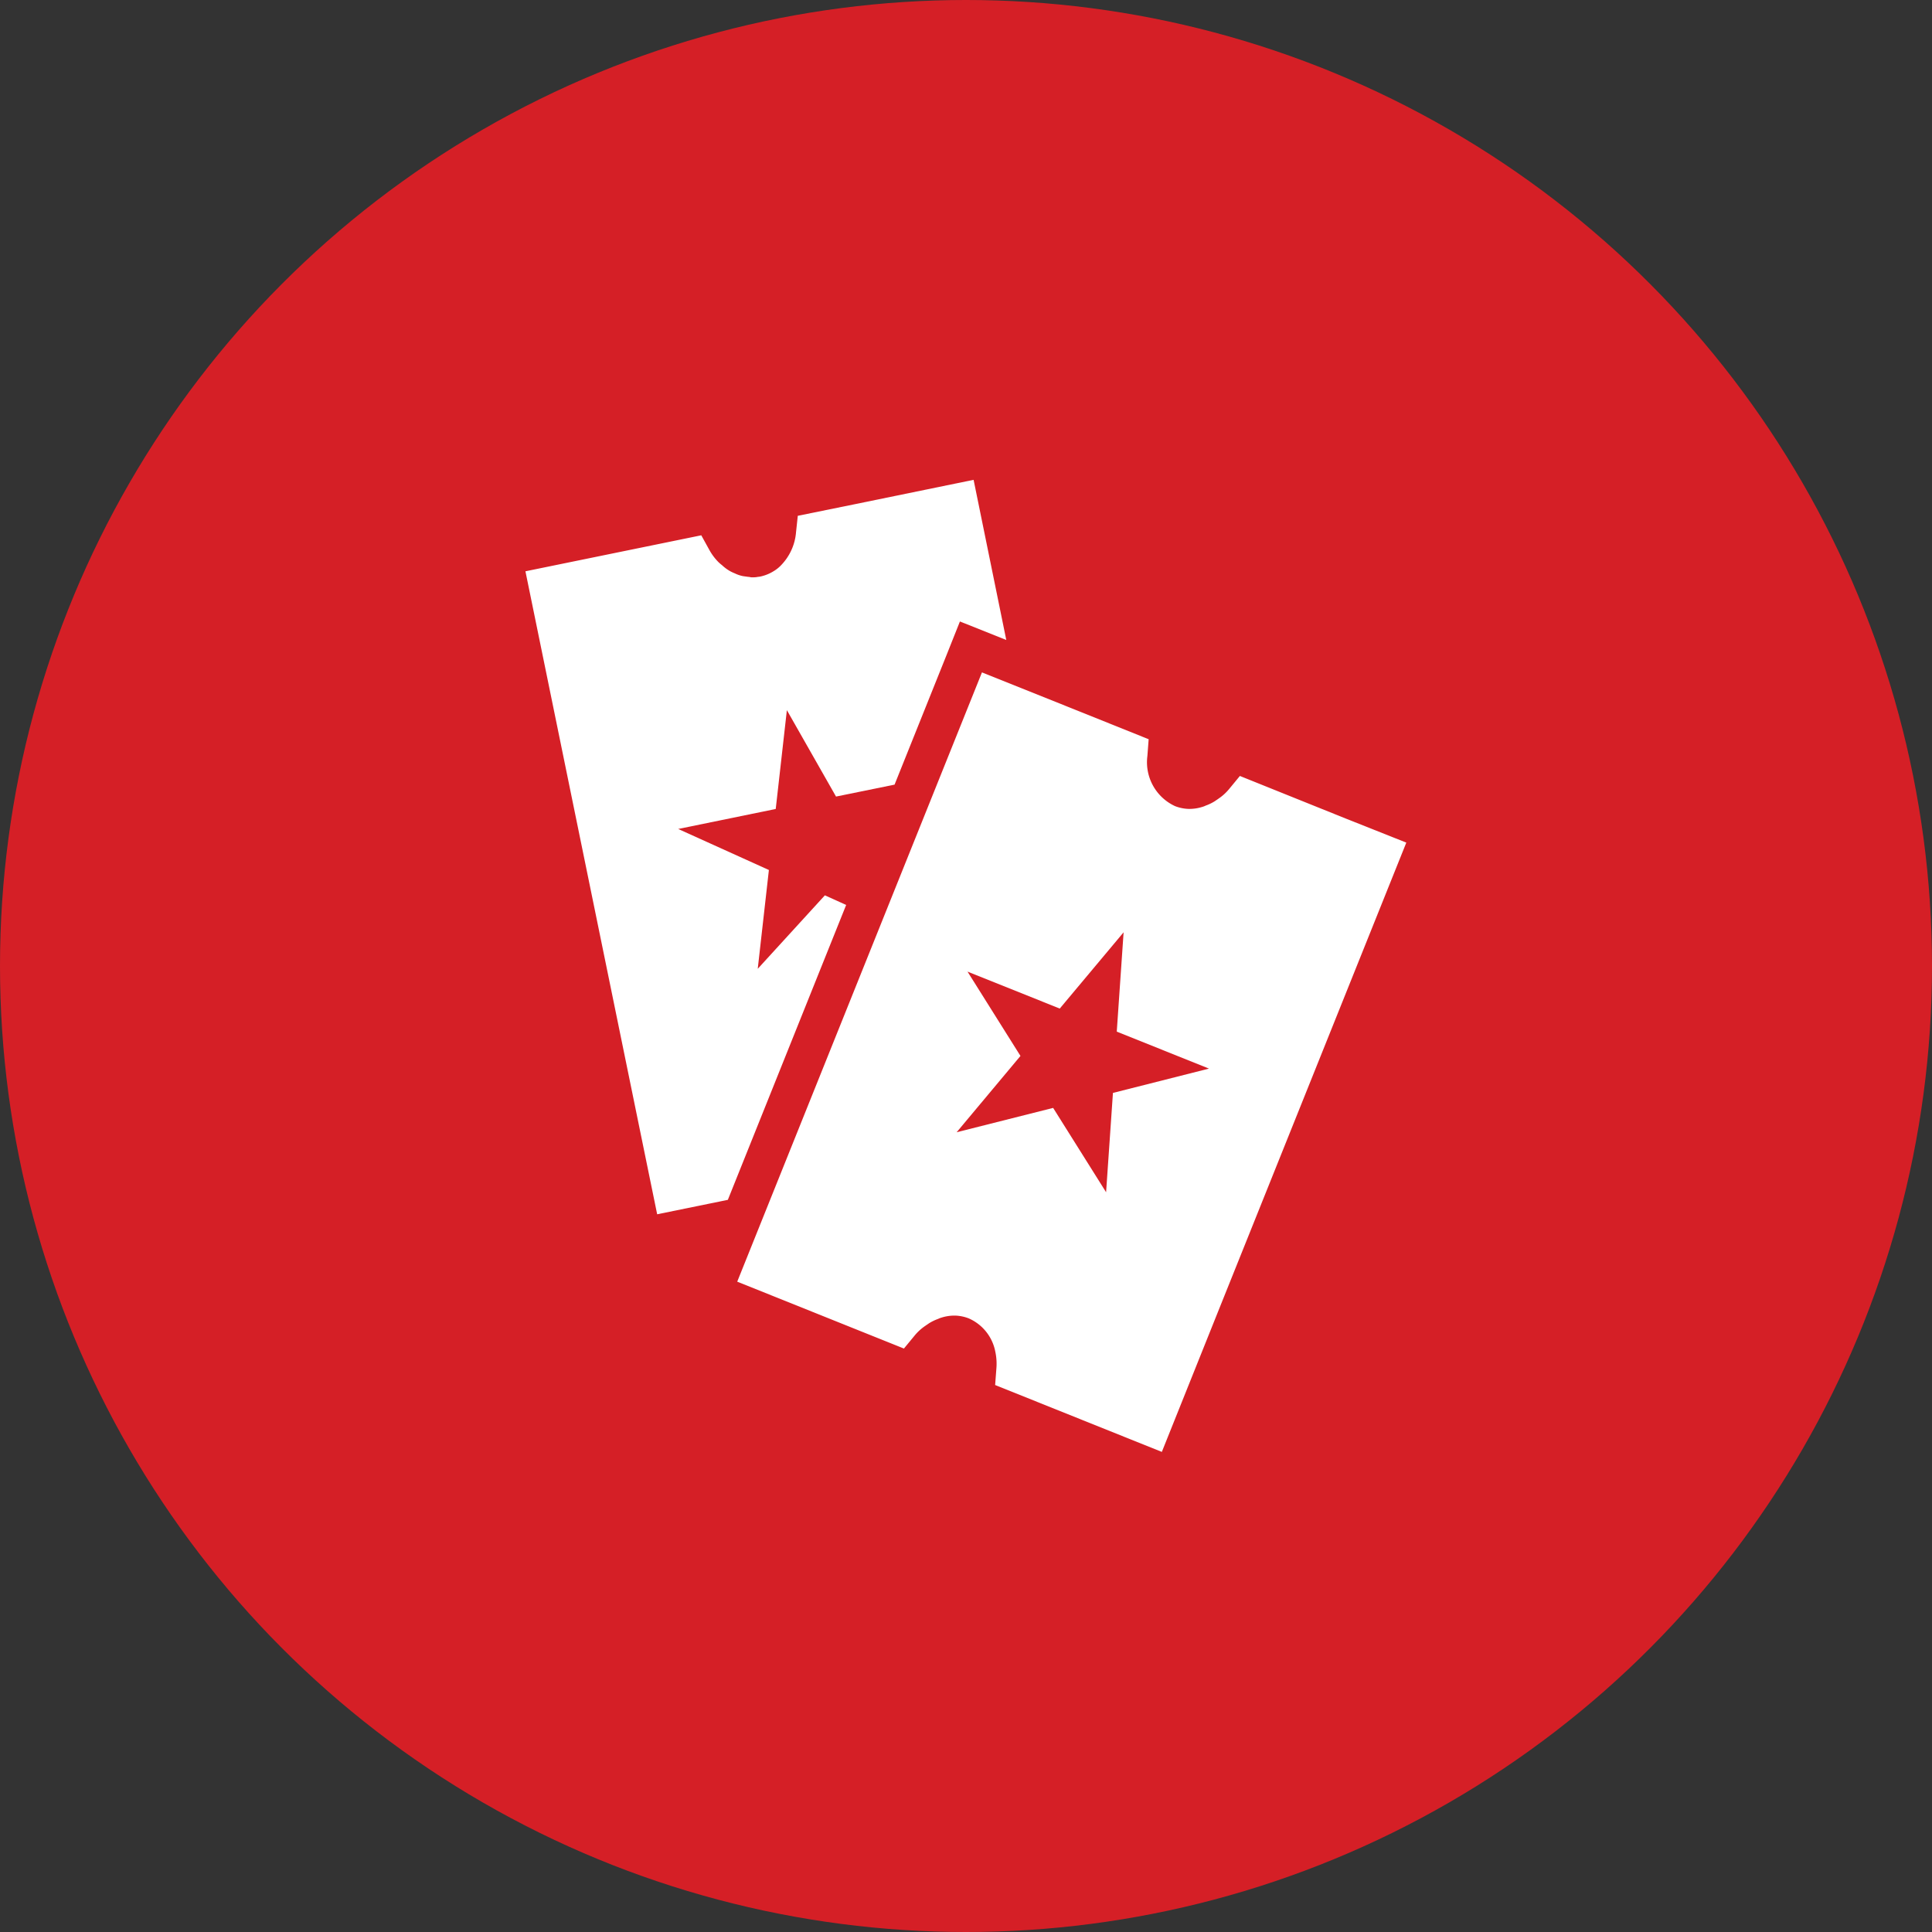
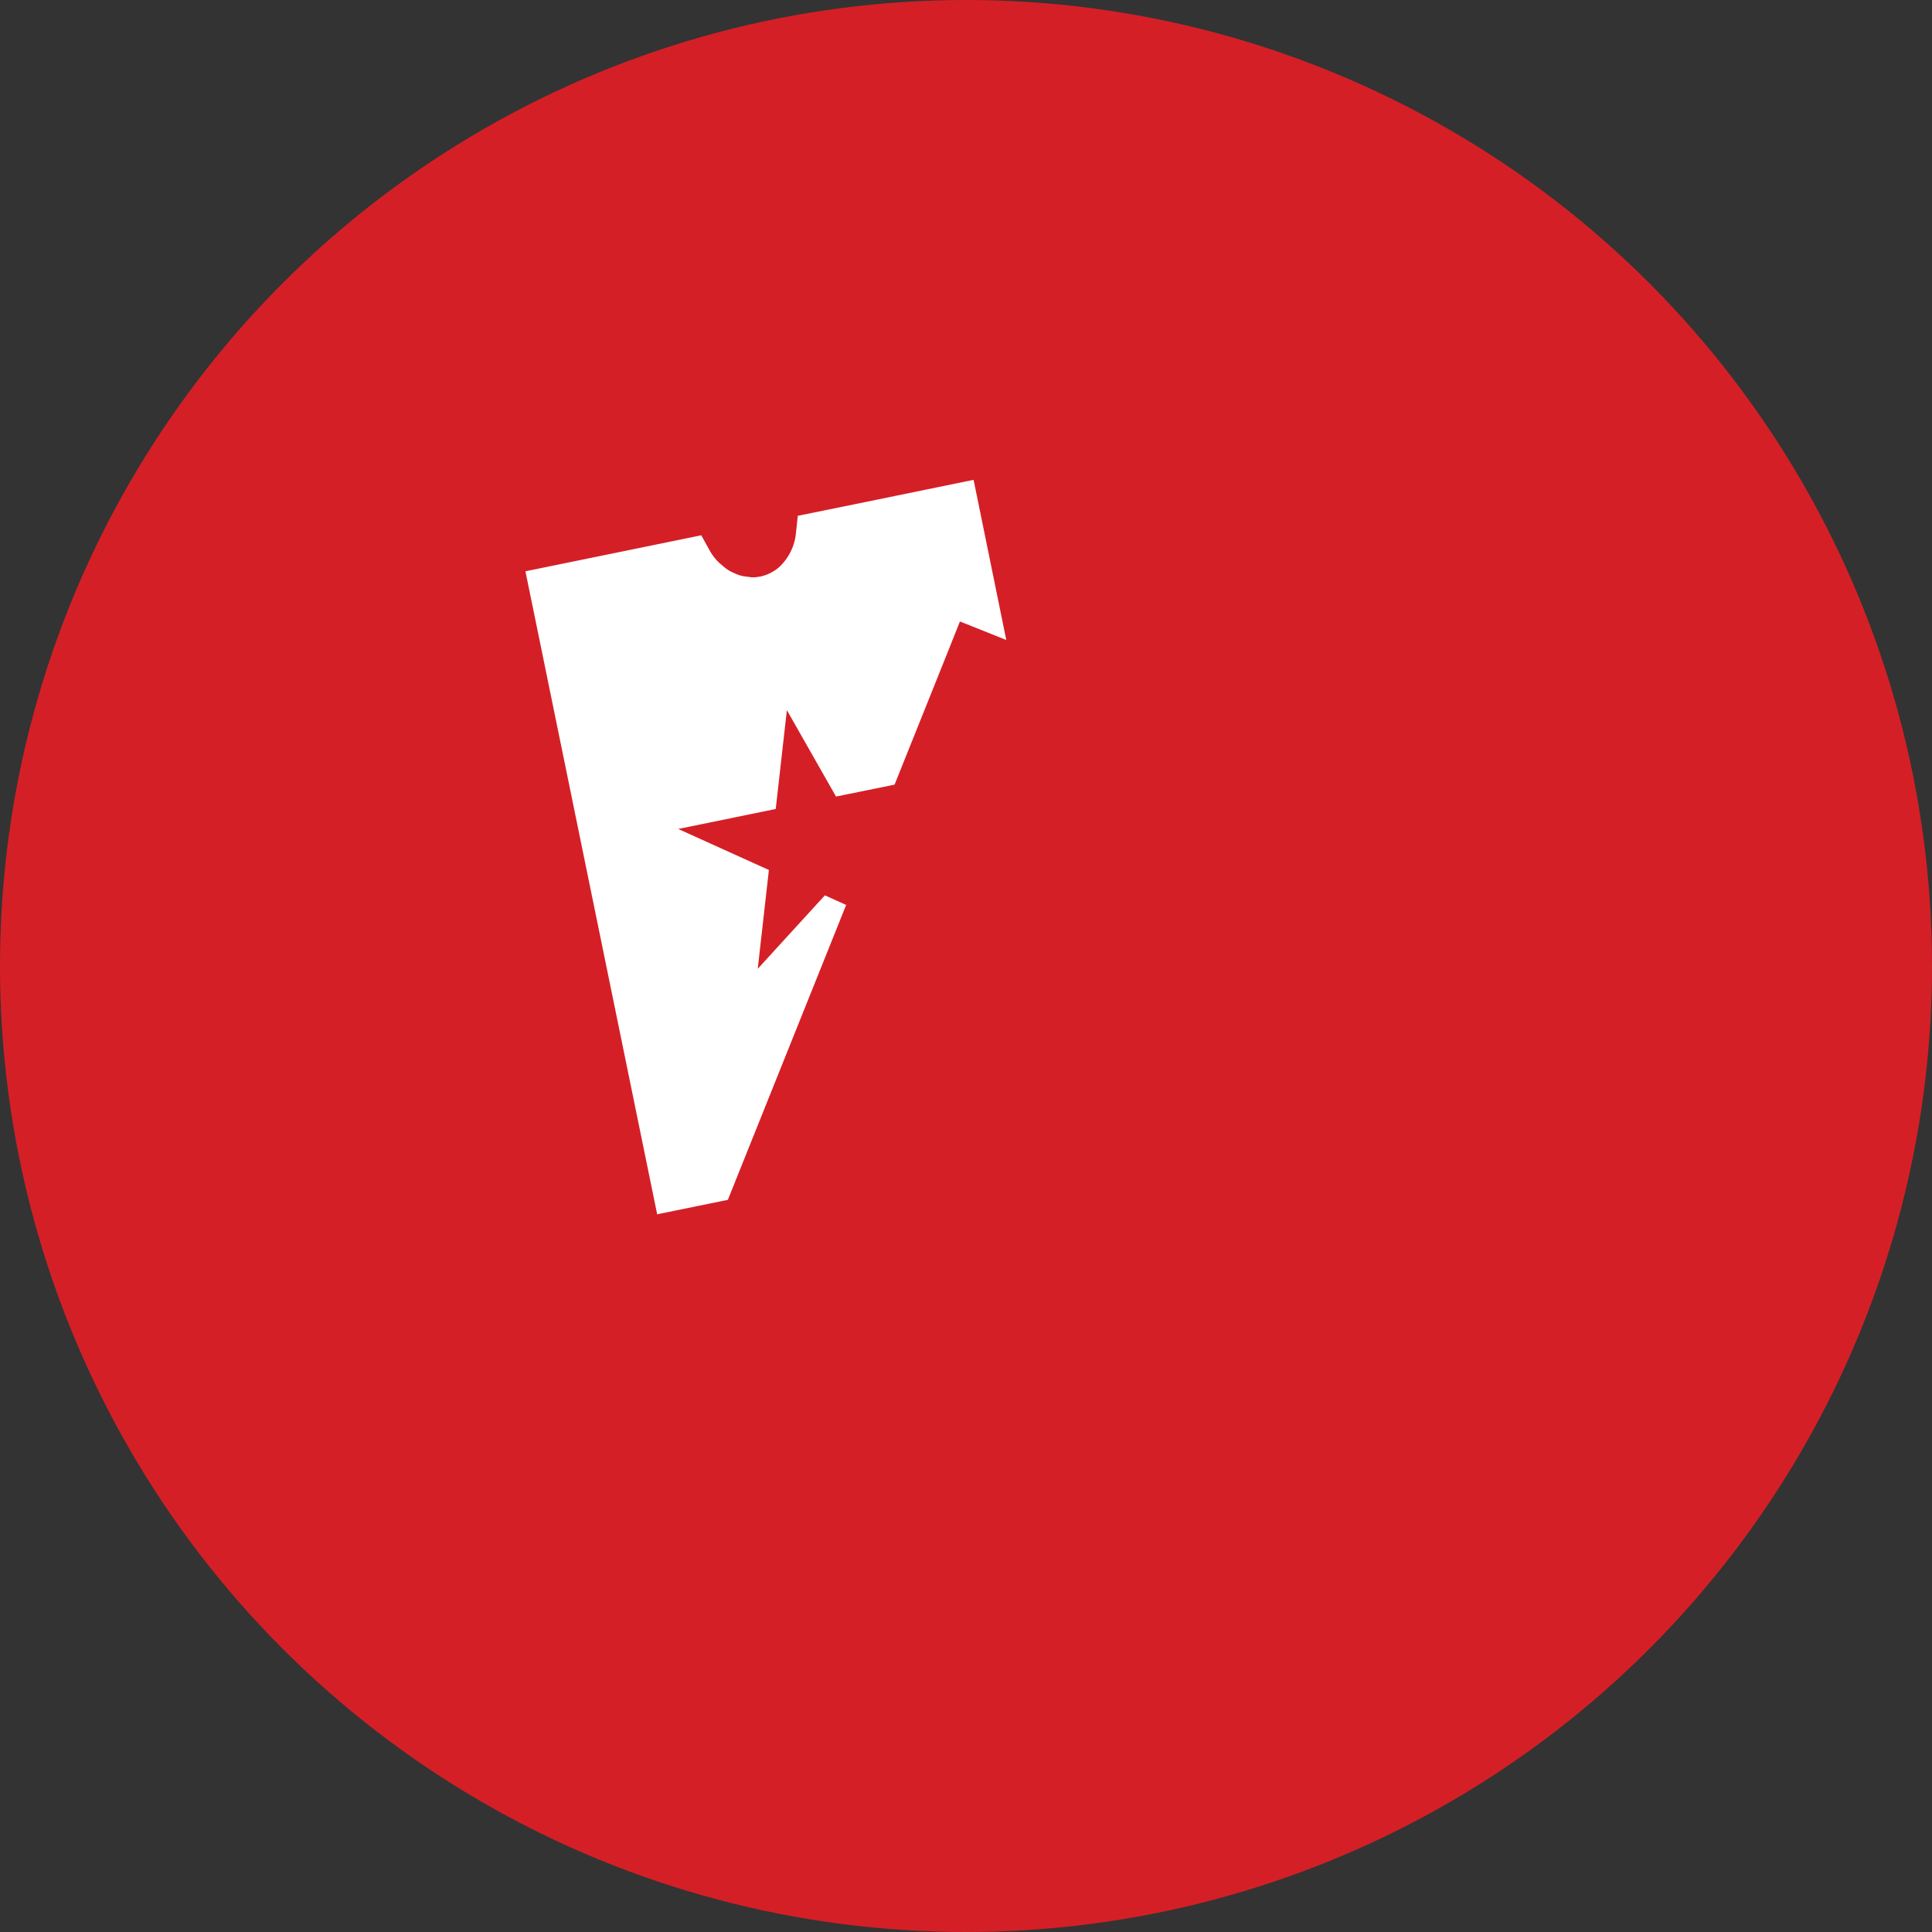
<svg xmlns="http://www.w3.org/2000/svg" width="222.232" height="222.232" viewBox="0 0 222.232 222.232">
  <rect x="0" y="0" width="222.232" height="222.232" fill="#333333" stroke="none" />
  <circle cx="111.116" cy="111.116" r="111.116" transform="translate(0 0)" fill="#d51f26" />
  <g transform="translate(60.439 55.194)">
    <path d="M72.291,18.94,58.8,21.708l-6.732,1.37L51.863,25a6.108,6.108,0,0,1-1.632,3.672,4.071,4.071,0,0,1-.962.787,4.76,4.76,0,0,1-1.544.612,4.823,4.823,0,0,1-.933.087c-.146,0-.291-.058-.437-.058l-.612-.087a3.934,3.934,0,0,1-.933-.321,4.755,4.755,0,0,1-.554-.262,4.83,4.83,0,0,1-.9-.67,5.073,5.073,0,0,1-.408-.35,6.275,6.275,0,0,1-1.049-1.4h0l-.933-1.69L20.74,29.46l15.153,73.961,8.13-1.661,13.609-33.92-2.448-1.107-7.722,8.451,1.282-11.365L38.312,59.1l11.219-2.3,1.282-11.365,5.653,9.937L63.2,54l5.857-14.6,1.661-4.167,4.167,1.661,1.166.466Z" transform="translate(-20.74 -18.94)" fill="#fff" />
    <g transform="translate(20.253 6.411)">
-       <path d="M28.623,22.83h0l-.933-1.69h0Z" transform="translate(-27.69 -21.14)" fill="#fff" />
-     </g>
+       </g>
    <g transform="translate(29.52 6.061)">
-       <path d="M30.87,24.692A6.282,6.282,0,0,0,32.5,21.02,6.381,6.381,0,0,1,30.87,24.692Z" transform="translate(-30.87 -21.02)" fill="#fff" />
+       <path d="M30.87,24.692A6.282,6.282,0,0,0,32.5,21.02,6.381,6.381,0,0,1,30.87,24.692" transform="translate(-30.87 -21.02)" fill="#fff" />
    </g>
    <g transform="translate(51.559 0.02)">
      <rect height="18.854" transform="translate(0 0) rotate(-11.572)" fill="#fff" />
    </g>
    <g transform="translate(25.644 11.161)">
      <path d="M30.881,22.77a5.164,5.164,0,0,1-1.34.029c.146,0,.291.058.437.058A3.172,3.172,0,0,0,30.881,22.77Z" transform="translate(-29.54 -22.77)" fill="#fff" />
    </g>
    <g transform="translate(63.965 26.752)">
-       <path d="M50.238,33.132l.146-1.923L42.69,28.12l7.693,3.089Z" transform="translate(-42.69 -28.12)" fill="#fff" />
-     </g>
+       </g>
    <g transform="translate(24.362 22.147)">
-       <path d="M99.1,43.355l-12.181-4.9-1.224,1.486a5.754,5.754,0,0,1-1.253,1.137c-.117.087-.262.175-.379.262a5.263,5.263,0,0,1-1.078.525,2.023,2.023,0,0,1-.379.146,4.879,4.879,0,0,1-1.428.233H81a4.716,4.716,0,0,1-1.544-.321,5.56,5.56,0,0,1-3.176-5.77l.146-1.923-7.693-3.089-11.482-4.6L29.1,96.625l19.175,7.693,1.224-1.486a5.754,5.754,0,0,1,1.253-1.137c.117-.087.262-.175.379-.262a5.263,5.263,0,0,1,1.078-.525,2.022,2.022,0,0,1,.379-.146,4.879,4.879,0,0,1,1.428-.233h.175a4.716,4.716,0,0,1,1.544.321,5.256,5.256,0,0,1,3.06,3.876,6.565,6.565,0,0,1,.117,1.865l-.146,1.923,19.175,7.693,6.469-16.144,21.652-53.941ZM72.317,74.915,71.53,86.338l-6.091-9.7-11.1,2.8L61.68,70.66l-6.091-9.7L66.2,65.211l7.344-8.772-.787,11.423,10.607,4.255Z" transform="translate(-29.1 -26.54)" fill="#fff" />
-     </g>
+       </g>
  </g>
</svg>